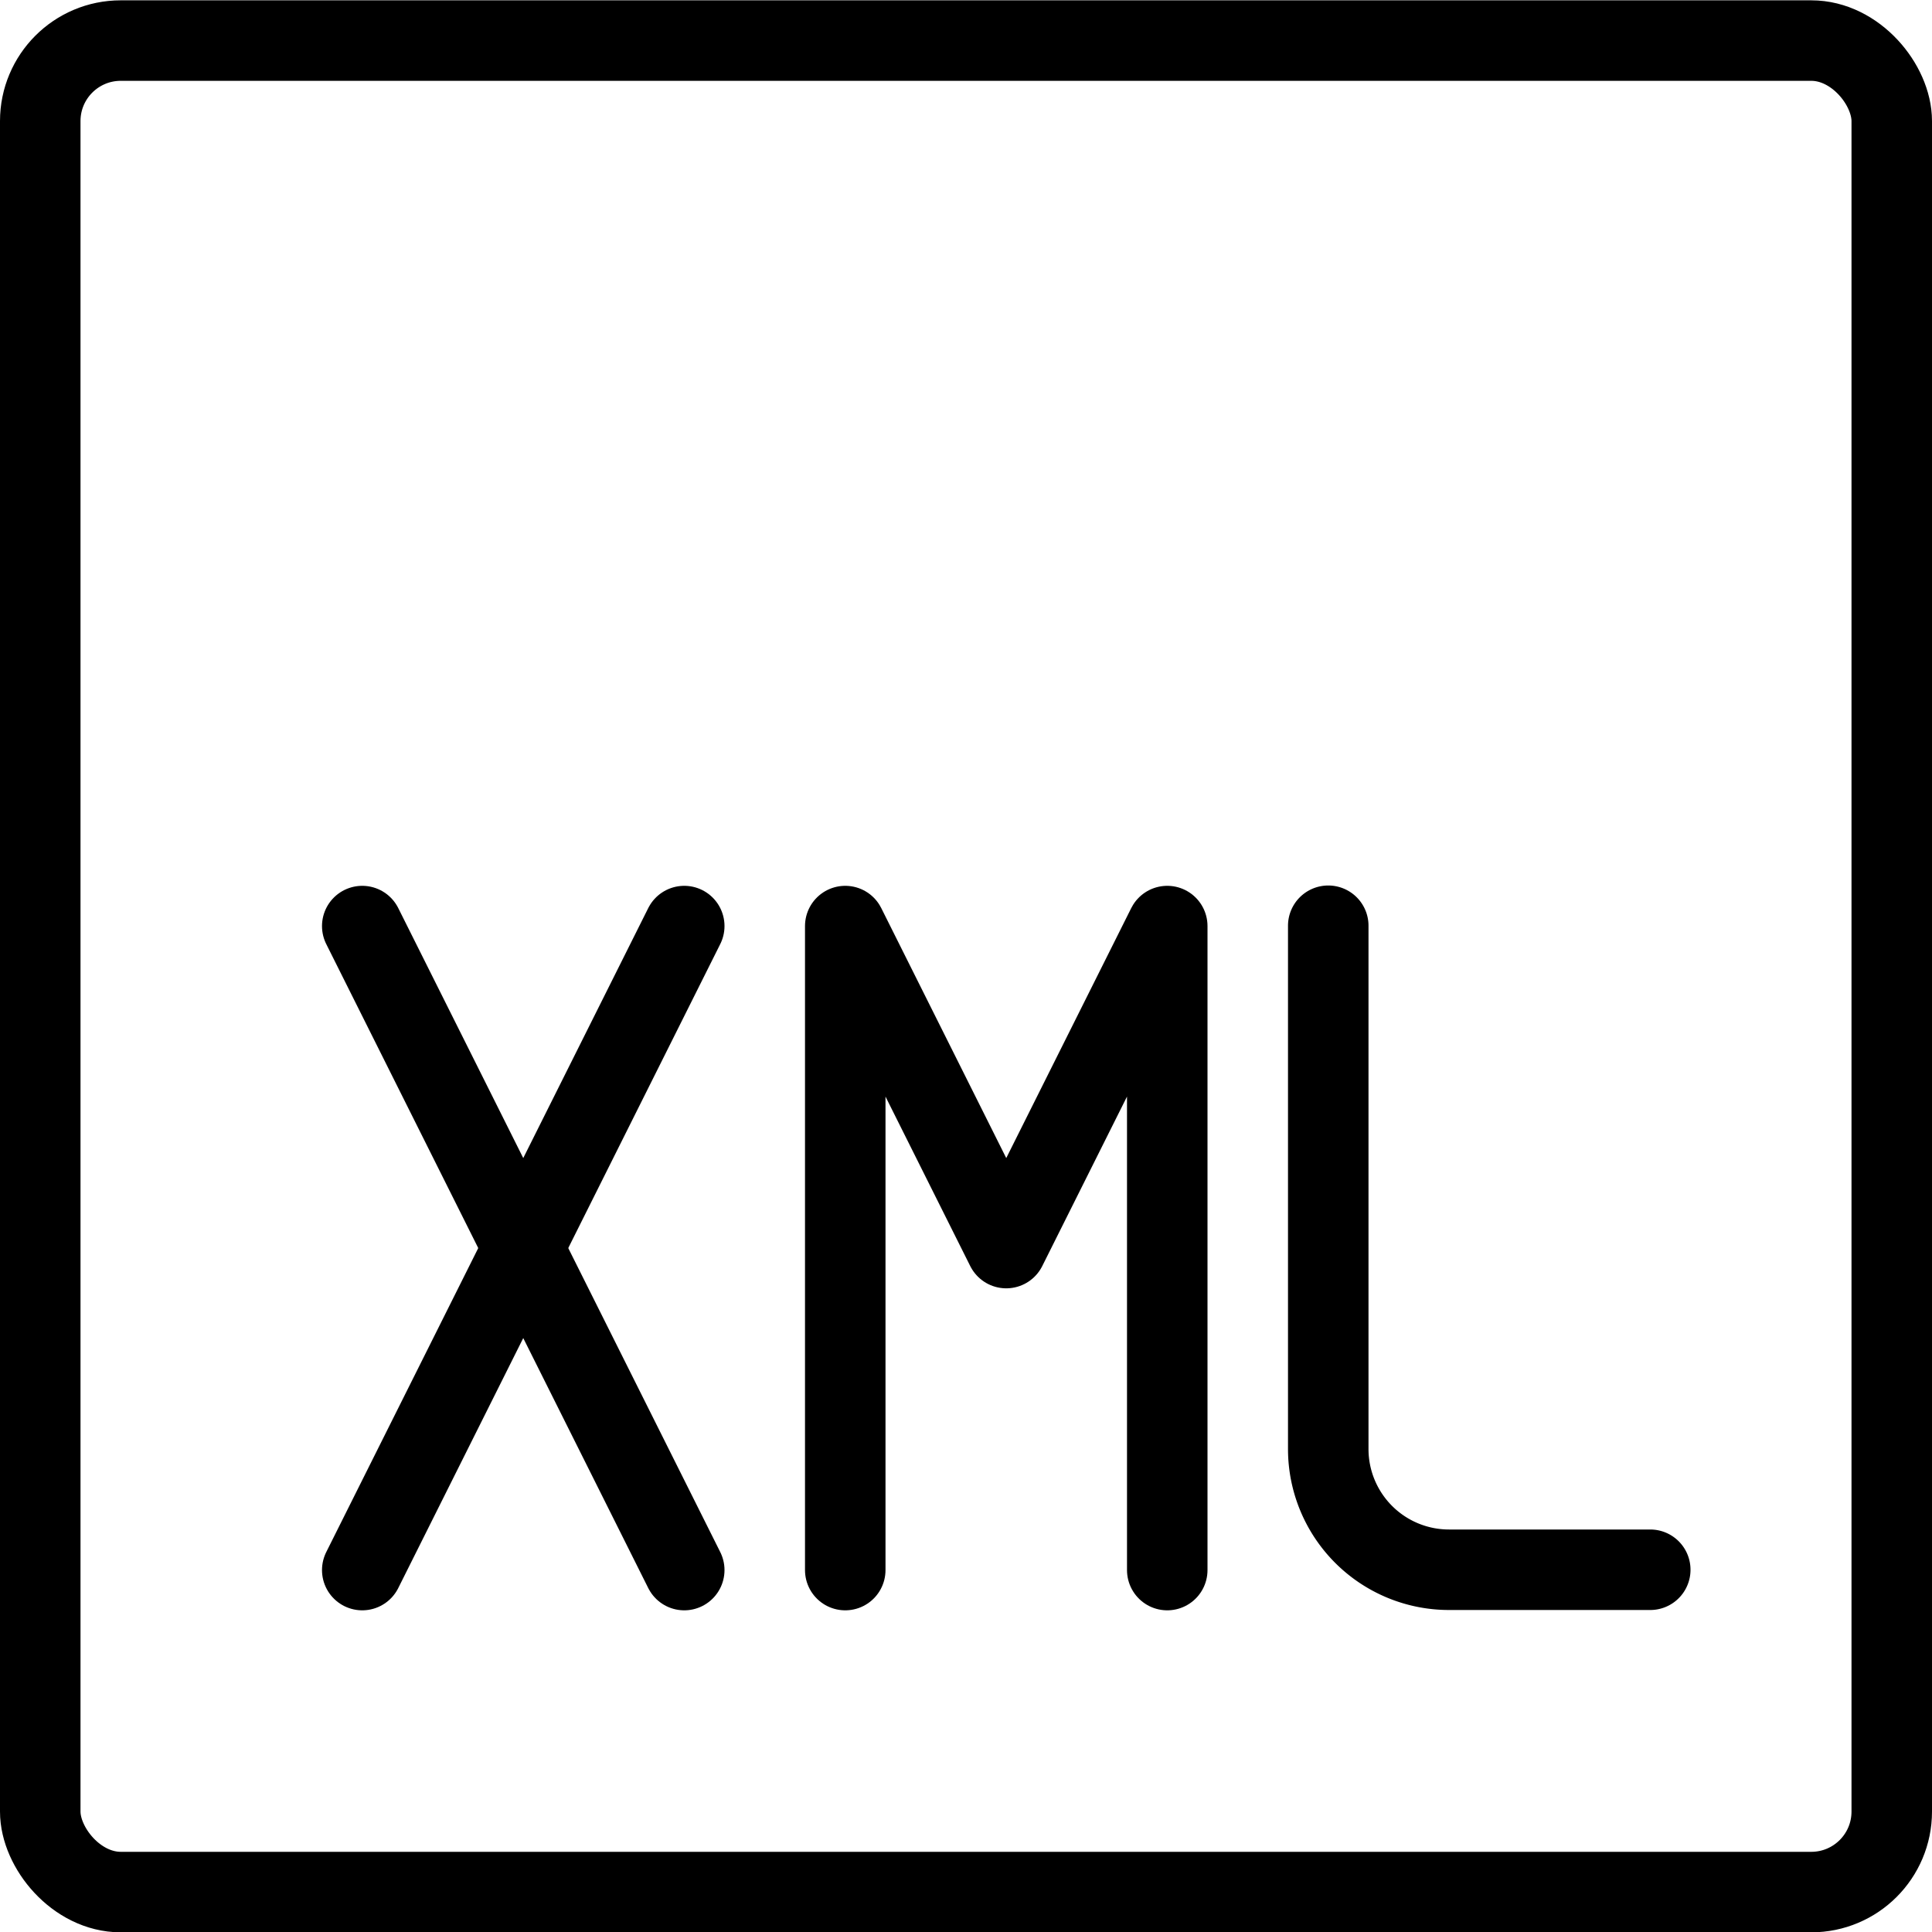
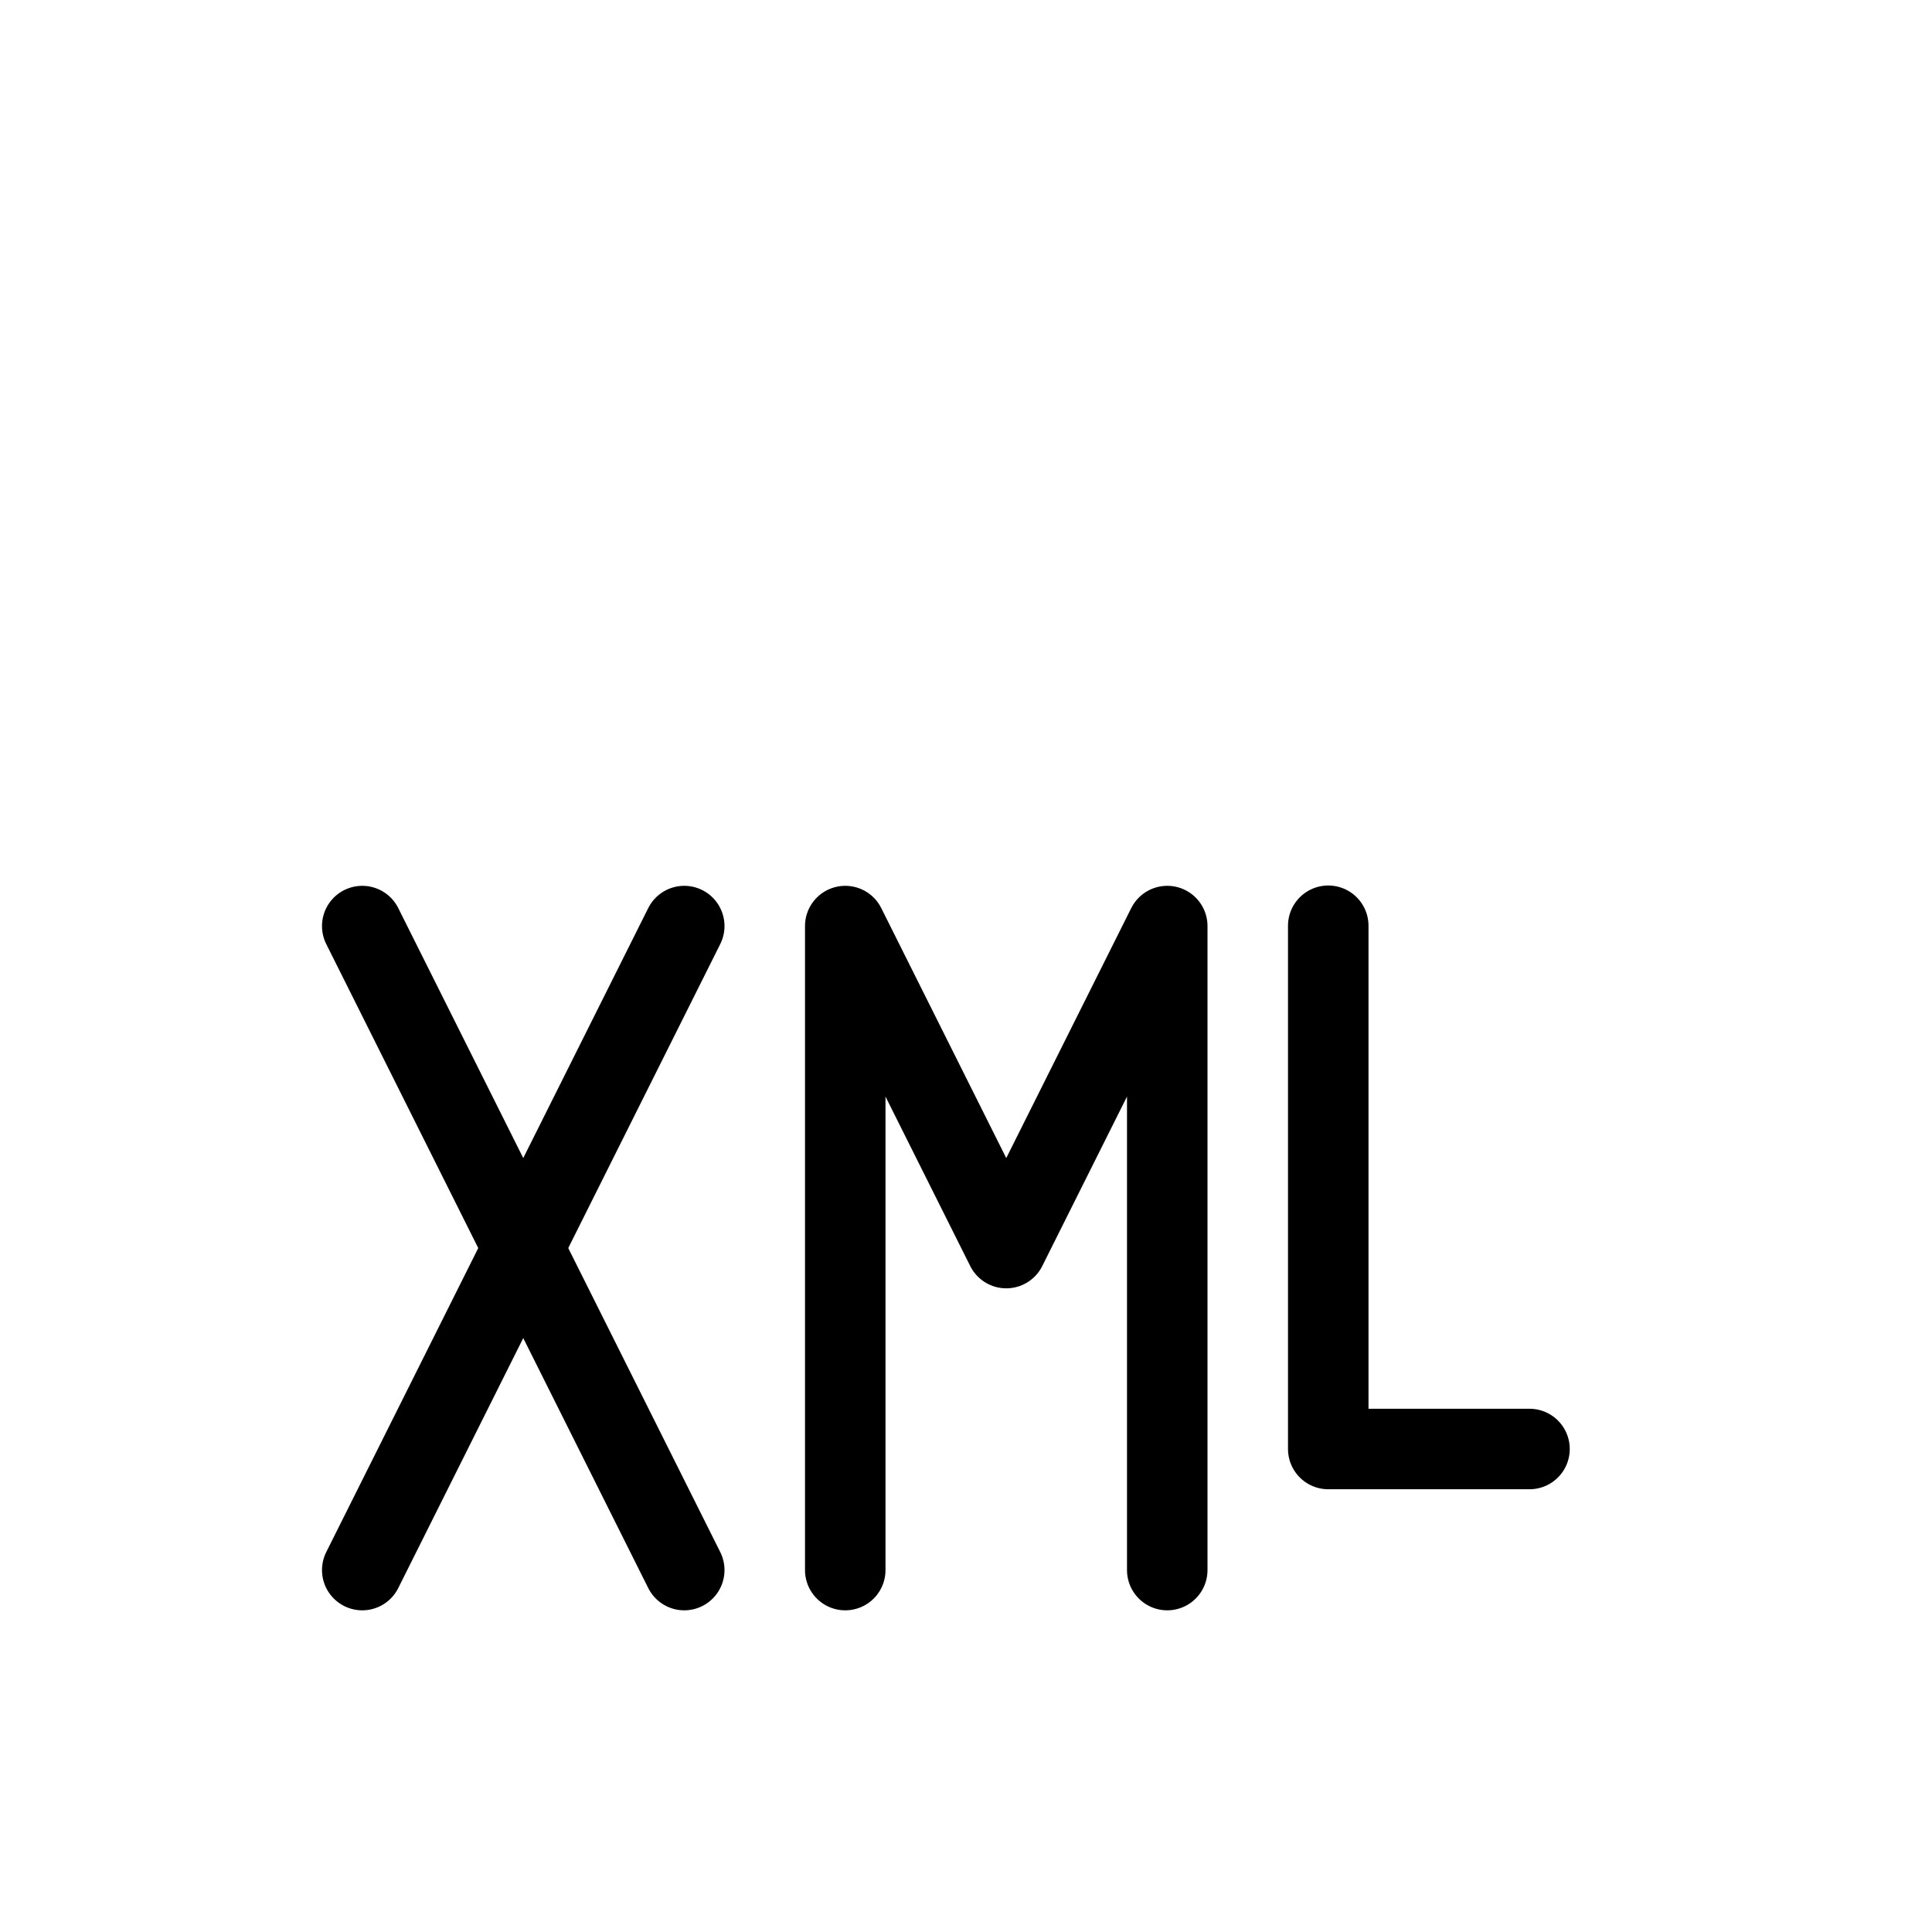
<svg xmlns="http://www.w3.org/2000/svg" viewBox="0 0 24 24">
  <defs>
    <style>.a{fill:none;stroke:#000000;stroke-linecap:round;stroke-linejoin:round;}</style>
  </defs>
  <title>xml-1</title>
-   <rect class="a" x="0.5" y="0.504" width="23" height="23" rx="1" ry="1" />
  <line class="a" x1="4.5" y1="19.504" x2="8.5" y2="11.504" />
  <line class="a" x1="8.5" y1="19.504" x2="4.5" y2="11.504" />
  <polyline class="a" points="10.5 19.504 10.5 11.504 12.5 15.504 14.5 11.504 14.5 19.504" />
-   <path class="a" d="M16.5,11.5V18A1.5,1.5,0,0,0,18,19.5h2.5" />
+   <path class="a" d="M16.5,11.5V18h2.5" />
</svg>